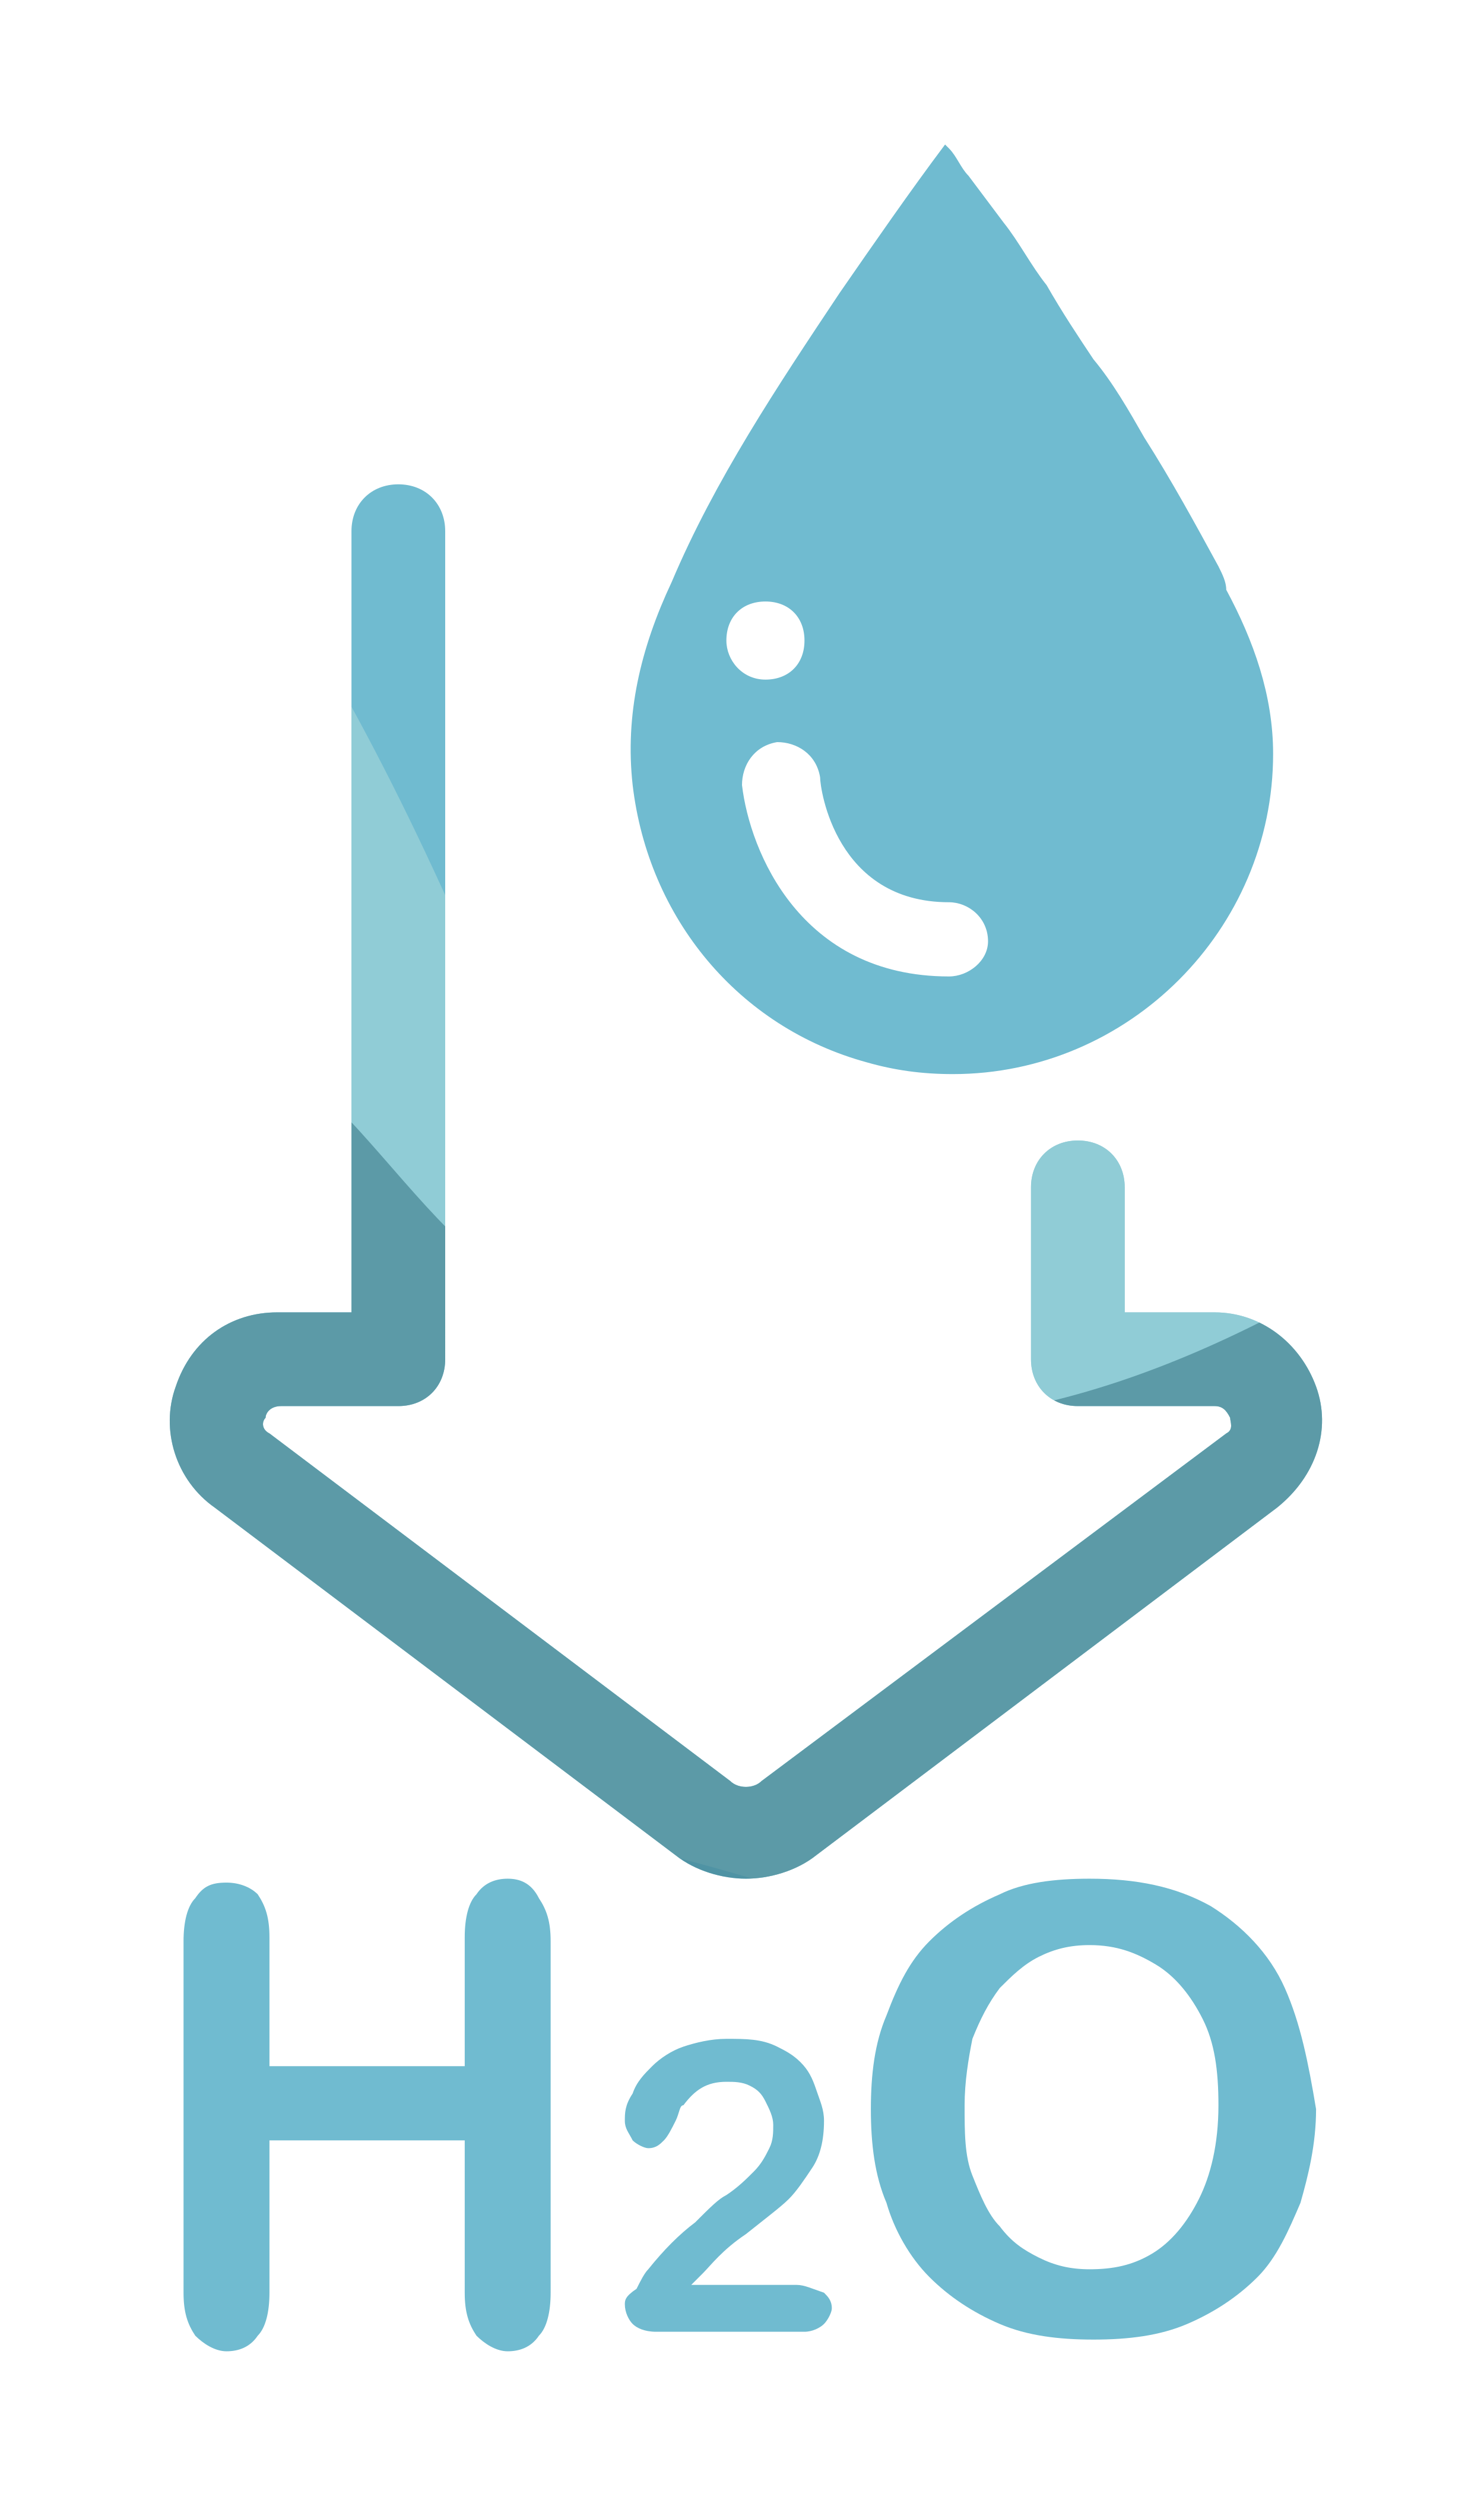
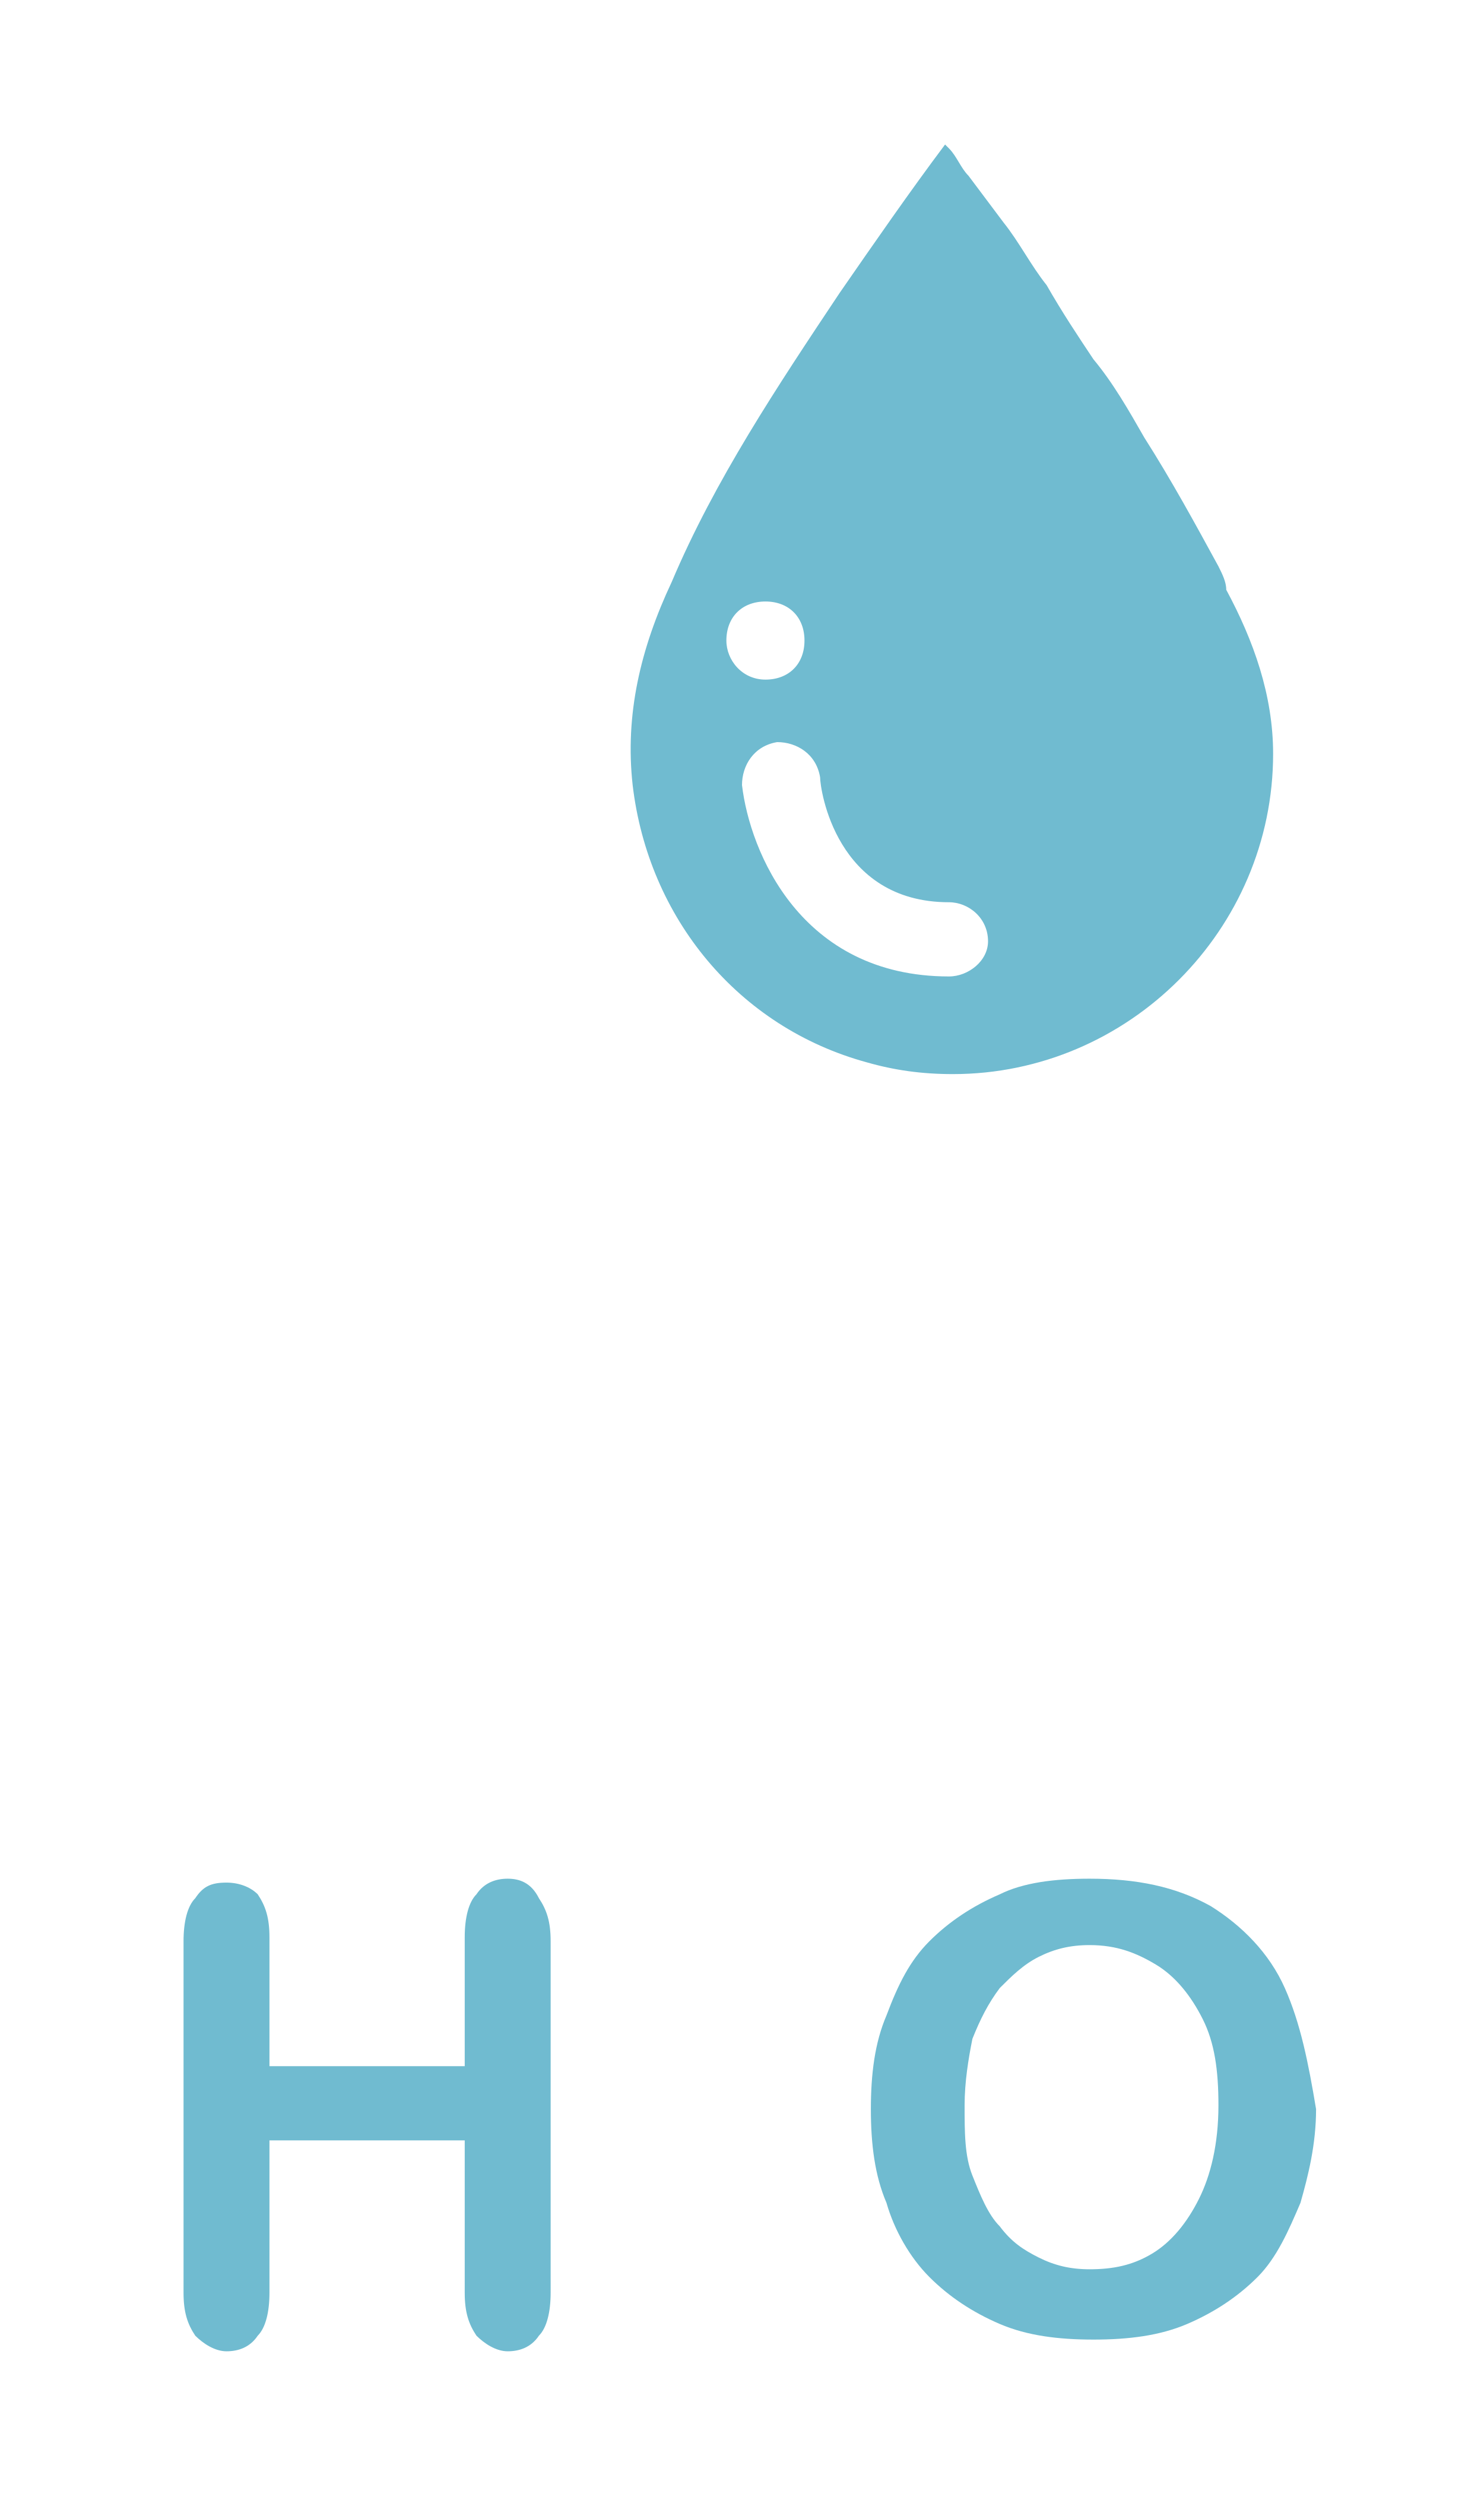
<svg xmlns="http://www.w3.org/2000/svg" xmlns:xlink="http://www.w3.org/1999/xlink" version="1.1" id="圖層_1" x="0px" y="0px" viewBox="0 0 38 64" style="enable-background:new 0 0 38 64;" xml:space="preserve">
  <style type="text/css">
	.st0{fill:#70BBD0;}
	.st1{clip-path:url(#SVGID_2_);fill:#70BBD0;}
	.st2{opacity:0.63;clip-path:url(#SVGID_2_);fill:#A4D7D9;}
	.st3{opacity:0.6;clip-path:url(#SVGID_2_);fill:#3A7988;}
</style>
  <g>
    <path class="st0" d="M31.2,14.5c-0.6-1.1-1.2-2.2-1.9-3.3c-0.4-0.7-0.8-1.4-1.3-2c-0.4-0.6-0.8-1.2-1.2-1.9   c-0.4-0.5-0.7-1.1-1.1-1.6c-0.3-0.4-0.6-0.8-0.9-1.2c-0.2-0.2-0.3-0.5-0.5-0.7c0,0-0.1-0.1-0.1-0.1c-0.9,1.2-1.8,2.5-2.7,3.8   c-1.6,2.4-3.2,4.8-4.3,7.4c-0.8,1.7-1.2,3.4-1,5.2c0.4,3.4,2.7,6.2,6,7.1c0.7,0.2,1.4,0.3,2.2,0.3c4.5,0,8.2-3.7,8.2-8.2   c0-1.5-0.5-2.9-1.2-4.2C31.4,14.9,31.3,14.7,31.2,14.5z M18.6,16.4c0-0.6,0.4-1,1-1c0.6,0,1,0.4,1,1c0,0.6-0.4,1-1,1   C19,17.4,18.6,16.9,18.6,16.4z M24.3,25C24.3,25,24.3,25,24.3,25c-3.8,0-5.1-3.2-5.3-4.9c0-0.5,0.3-1,0.9-1.1c0.5,0,1,0.3,1.1,0.9   c0,0.3,0.4,3.2,3.3,3.2c0,0,0,0,0,0c0.5,0,1,0.4,1,1C25.3,24.6,24.8,25,24.3,25z" />
    <g>
      <path class="st0" d="M13,48.1c-0.3,0-0.6,0.1-0.8,0.4c-0.2,0.2-0.3,0.6-0.3,1.1v3.3h-5v-3.3c0-0.5-0.1-0.8-0.3-1.1    c-0.2-0.2-0.5-0.3-0.8-0.3c-0.4,0-0.6,0.1-0.8,0.4c-0.2,0.2-0.3,0.6-0.3,1.1v9c0,0.5,0.1,0.8,0.3,1.1c0.2,0.2,0.5,0.4,0.8,0.4    c0.3,0,0.6-0.1,0.8-0.4c0.2-0.2,0.3-0.6,0.3-1.1v-3.9h5v3.9c0,0.5,0.1,0.8,0.3,1.1c0.2,0.2,0.5,0.4,0.8,0.4c0.3,0,0.6-0.1,0.8-0.4    c0.2-0.2,0.3-0.6,0.3-1.1v-9c0-0.5-0.1-0.8-0.3-1.1C13.6,48.2,13.3,48.1,13,48.1z" />
-       <path class="st0" d="M20.4,58.5h-2.7c0.1-0.1,0.2-0.2,0.3-0.3c0.2-0.2,0.5-0.6,1.1-1c0.5-0.4,0.9-0.7,1.1-0.9    c0.2-0.2,0.4-0.5,0.6-0.8c0.2-0.3,0.3-0.7,0.3-1.2c0-0.3-0.1-0.5-0.2-0.8c-0.1-0.3-0.2-0.5-0.4-0.7c-0.2-0.2-0.4-0.3-0.6-0.4    c-0.4-0.2-0.8-0.2-1.3-0.2c-0.4,0-0.8,0.1-1.1,0.2c-0.3,0.1-0.6,0.3-0.8,0.5c-0.2,0.2-0.4,0.4-0.5,0.7C16,53.9,16,54.1,16,54.3    c0,0.2,0.1,0.3,0.2,0.5c0.1,0.1,0.3,0.2,0.4,0.2c0.2,0,0.3-0.1,0.4-0.2c0.1-0.1,0.2-0.3,0.3-0.5c0.1-0.2,0.1-0.4,0.2-0.4    c0.3-0.4,0.6-0.6,1.1-0.6c0.2,0,0.4,0,0.6,0.1c0.2,0.1,0.3,0.2,0.4,0.4c0.1,0.2,0.2,0.4,0.2,0.6c0,0.2,0,0.4-0.1,0.6    c-0.1,0.2-0.2,0.4-0.4,0.6c-0.2,0.2-0.4,0.4-0.7,0.6c-0.2,0.1-0.4,0.3-0.8,0.7c-0.4,0.3-0.8,0.7-1.2,1.2c-0.1,0.1-0.2,0.3-0.3,0.5    C16,58.8,16,58.9,16,59c0,0.2,0.1,0.4,0.2,0.5c0.1,0.1,0.3,0.2,0.6,0.2h3.8c0.2,0,0.4-0.1,0.5-0.2c0.1-0.1,0.2-0.3,0.2-0.4    c0-0.2-0.1-0.3-0.2-0.4C20.8,58.6,20.6,58.5,20.4,58.5z" />
      <path class="st0" d="M32.9,50.9c-0.4-0.9-1.1-1.6-1.9-2.1c-0.9-0.5-1.9-0.7-3.1-0.7c-0.9,0-1.7,0.1-2.3,0.4    c-0.7,0.3-1.3,0.7-1.8,1.2c-0.5,0.5-0.8,1.1-1.1,1.9c-0.3,0.7-0.4,1.5-0.4,2.4c0,0.9,0.1,1.7,0.4,2.4c0.2,0.7,0.6,1.4,1.1,1.9    c0.5,0.5,1.1,0.9,1.8,1.2c0.7,0.3,1.5,0.4,2.4,0.4c0.9,0,1.7-0.1,2.4-0.4c0.7-0.3,1.3-0.7,1.8-1.2c0.5-0.5,0.8-1.2,1.1-1.9    c0.2-0.7,0.4-1.5,0.4-2.4C33.5,52.8,33.3,51.8,32.9,50.9z M30.7,56.3c-0.3,0.6-0.7,1.1-1.2,1.4s-1,0.4-1.6,0.4    c-0.5,0-0.9-0.1-1.3-0.3c-0.4-0.2-0.7-0.4-1-0.8c-0.3-0.3-0.5-0.8-0.7-1.3c-0.2-0.5-0.2-1.1-0.2-1.8c0-0.6,0.1-1.2,0.2-1.7    c0.2-0.5,0.4-0.9,0.7-1.3c0.3-0.3,0.6-0.6,1-0.8c0.4-0.2,0.8-0.3,1.3-0.3c0.7,0,1.2,0.2,1.7,0.5c0.5,0.3,0.9,0.8,1.2,1.4    c0.3,0.6,0.4,1.3,0.4,2.2C31.2,54.9,31,55.7,30.7,56.3z" />
    </g>
    <g>
      <defs>
-         <path id="SVGID_1_" d="M33.7,35.5c-0.4-1.1-1.4-1.9-2.6-1.9h-2.3v-3.2c0-0.7-0.5-1.2-1.2-1.2c-0.7,0-1.2,0.5-1.2,1.2v4.4     c0,0.7,0.5,1.2,1.2,1.2h3.5c0.2,0,0.3,0.1,0.4,0.3c0,0.1,0.1,0.3-0.1,0.4l-11.9,8.9c-0.2,0.2-0.6,0.2-0.8,0L6.9,36.7     c-0.2-0.1-0.2-0.3-0.1-0.4c0-0.1,0.1-0.3,0.4-0.3h3c0.7,0,1.2-0.5,1.2-1.2V13.6c0-0.7-0.5-1.2-1.2-1.2c-0.7,0-1.2,0.5-1.2,1.2v20     H7.1c-1.2,0-2.2,0.7-2.6,1.9c-0.4,1.1,0,2.4,1,3.1l11.8,8.9c0.5,0.4,1.2,0.6,1.8,0.6c0.6,0,1.3-0.2,1.8-0.6l11.8-8.9     C33.7,37.8,34.1,36.6,33.7,35.5z" />
-       </defs>
+         </defs>
      <clipPath id="SVGID_2_">
        <use xlink:href="#SVGID_1_" style="overflow:visible;" />
      </clipPath>
-       <rect x="-0.6" y="10.1" class="st1" width="37.9" height="38.4" />
      <path class="st2" d="M11.3,22.7c0.8,1.7,1.5,3.5,2.4,4.8c2.2,3.1,5.1,2.3,7.5,0s4.5-6,6.8-8.8c3.4-4,7.2-6,11-5.7    c0,6.5-0.1,13-0.4,19.5C38.4,38.1,38,44.3,36,47.7c-1.3,2.3-3.1,2.7-4.7,2.8c-5.2,0.3-10.3-2.2-15.5-3.3c-2.4-0.6-4.9-0.8-7.3-1.5    c-1.8-0.5-3.5-1.2-5.2-2.1c-0.4-0.2-0.7-0.4-1-1c-0.3-0.7-0.5-1.7-0.6-2.6c-0.6-5.1-1.1-10.4-1-15.7c0-3.5,0.3-7,0.8-10.3    c0.6-3.5,1-5,2.5-3.2C6.7,13.8,9.1,17.9,11.3,22.7z" />
-       <path class="st3" d="M-1.8,30.7c2.8-3.8,6-5.2,8.6-3.8c1.7,0.9,3.1,3,4.7,4.6c4.4,4.6,9.8,5.8,15.3,4.4c5.5-1.3,11.1-5.1,16.6-9.9    c-1.8,10.1-4,20.1-6.4,29.9c-0.1,0.4-0.2,0.9-0.4,1.2c-0.4,0.6-0.8,0.5-1.2,0.3c-7.4-4-15.7-3.1-23.5-5.1    C6.6,51,1.5,48.4-3.5,45.8c-0.7-0.4-1.5-0.9-1.7-2.3c-0.3-2.1,0.7-4.7,1.5-6.9c1-2.7,1.9-5.7,2.6-8.8" />
    </g>
  </g>
</svg>